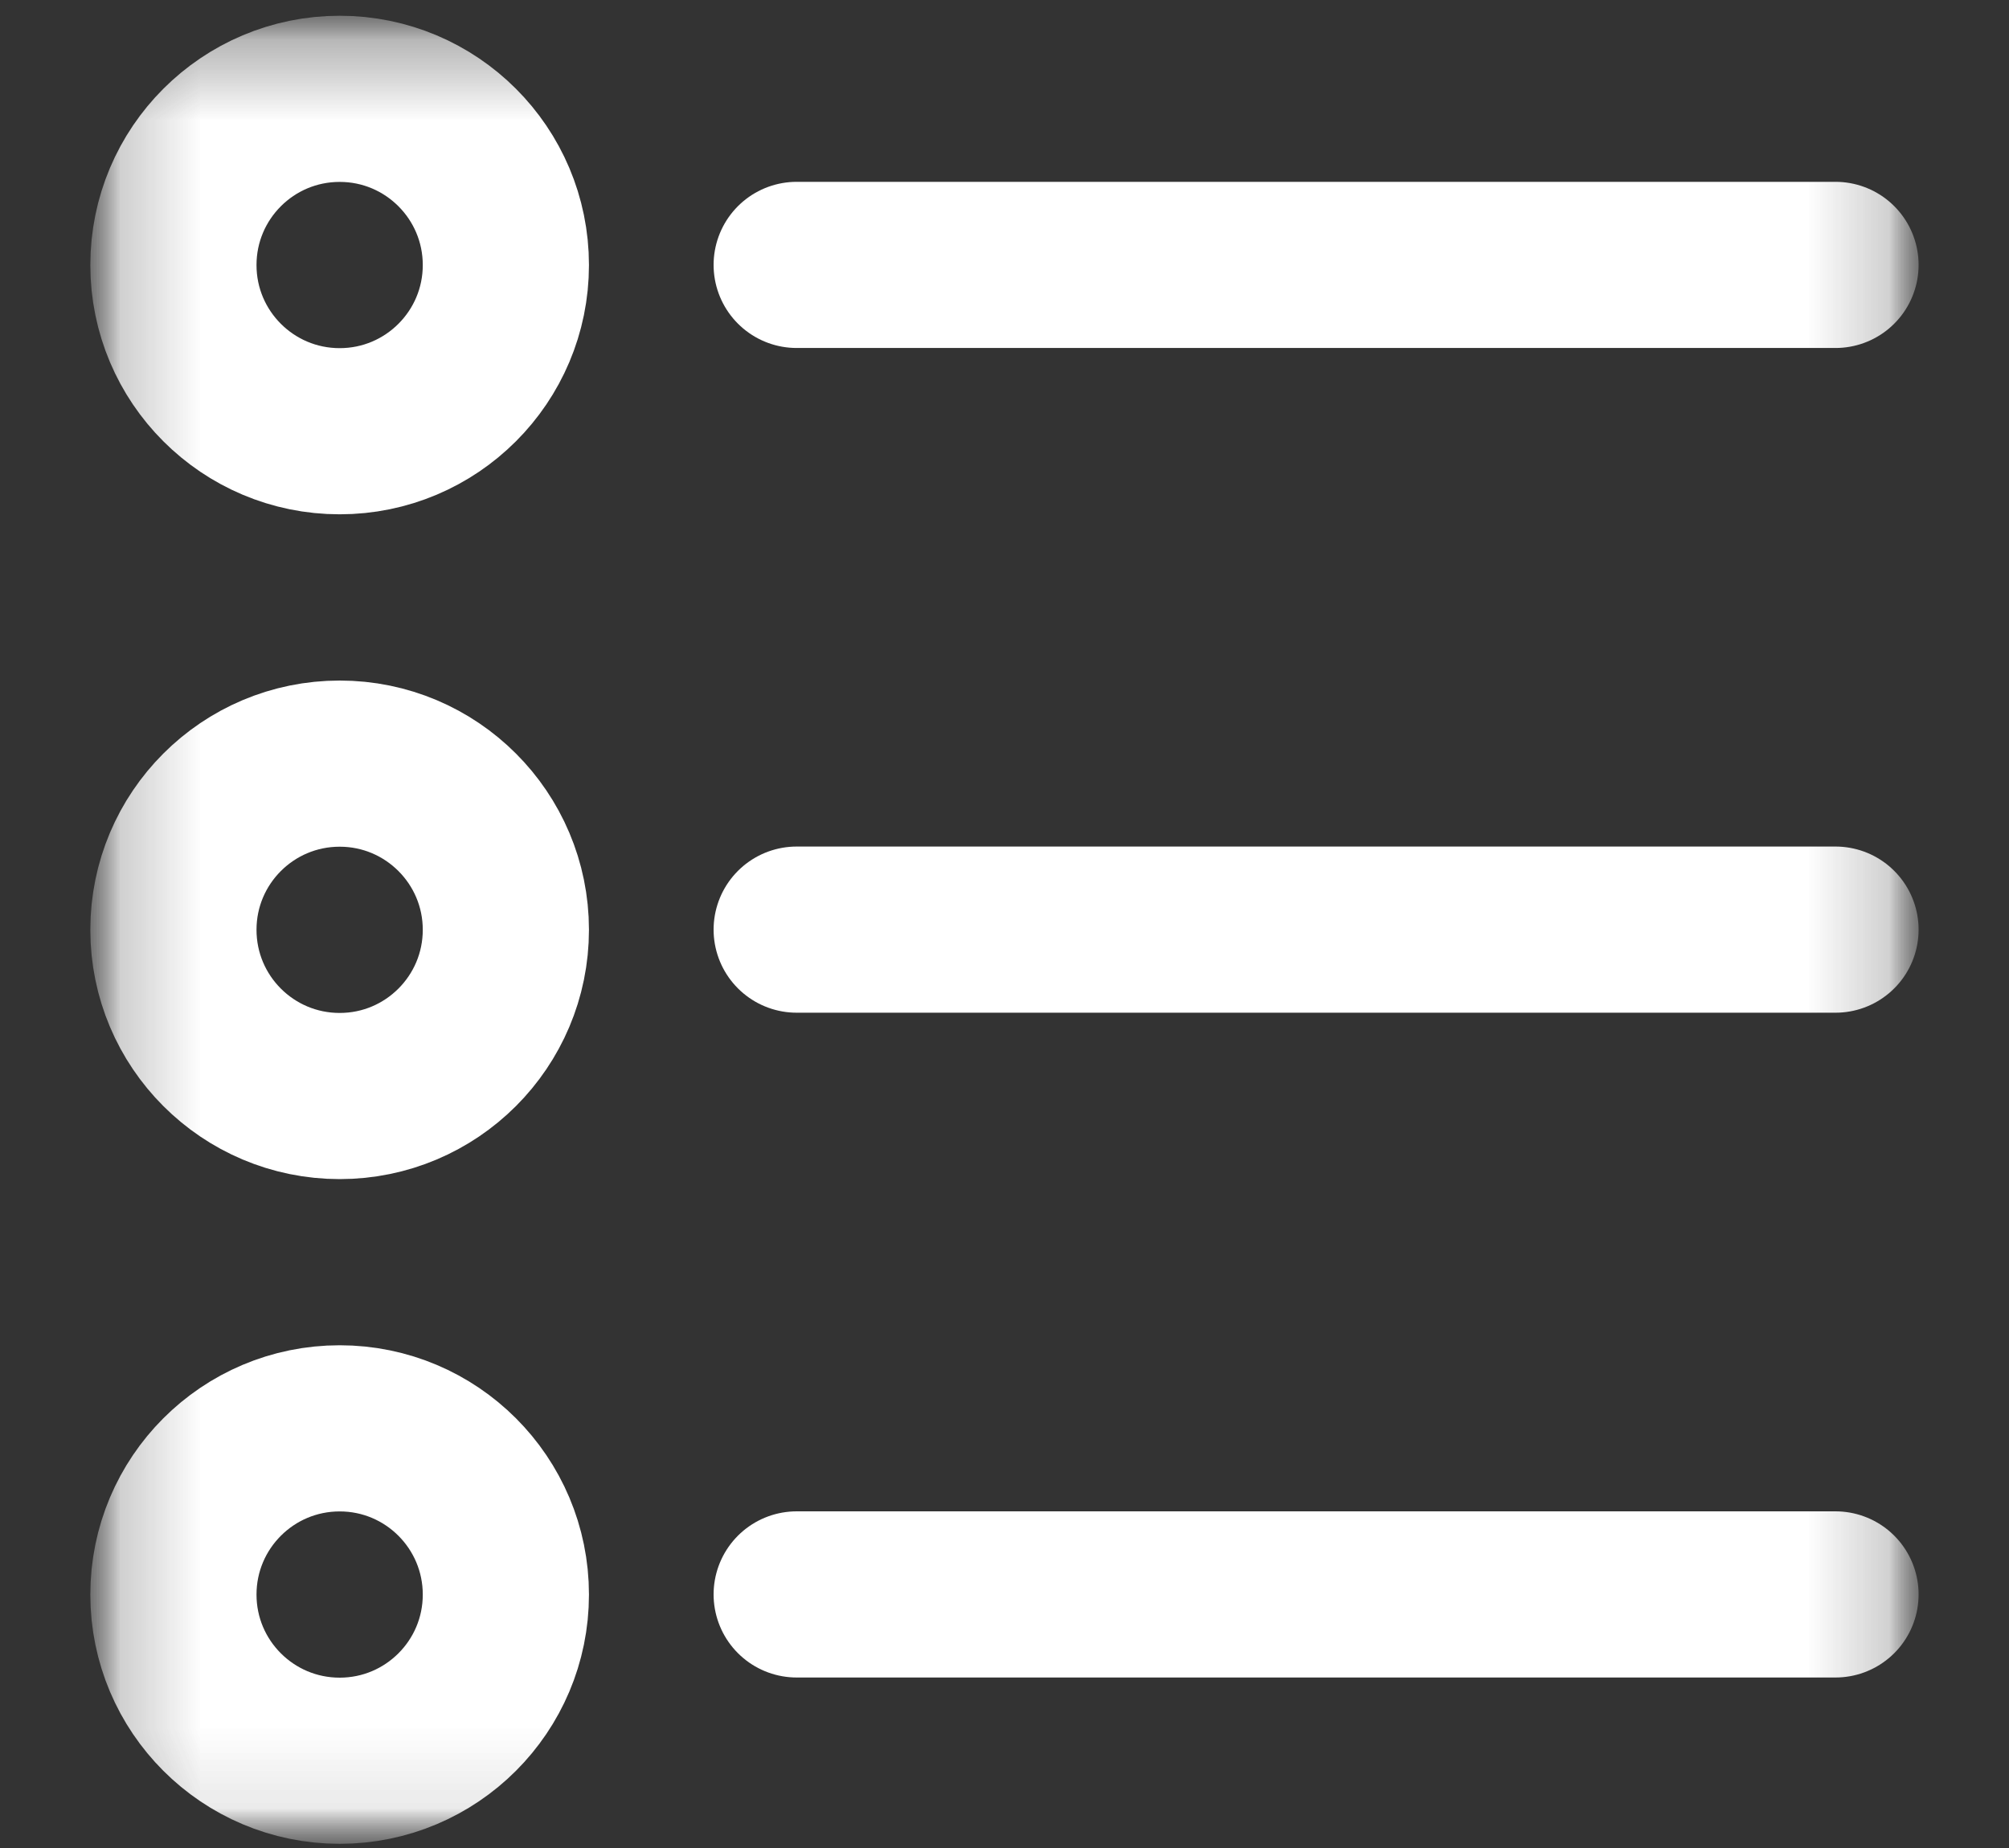
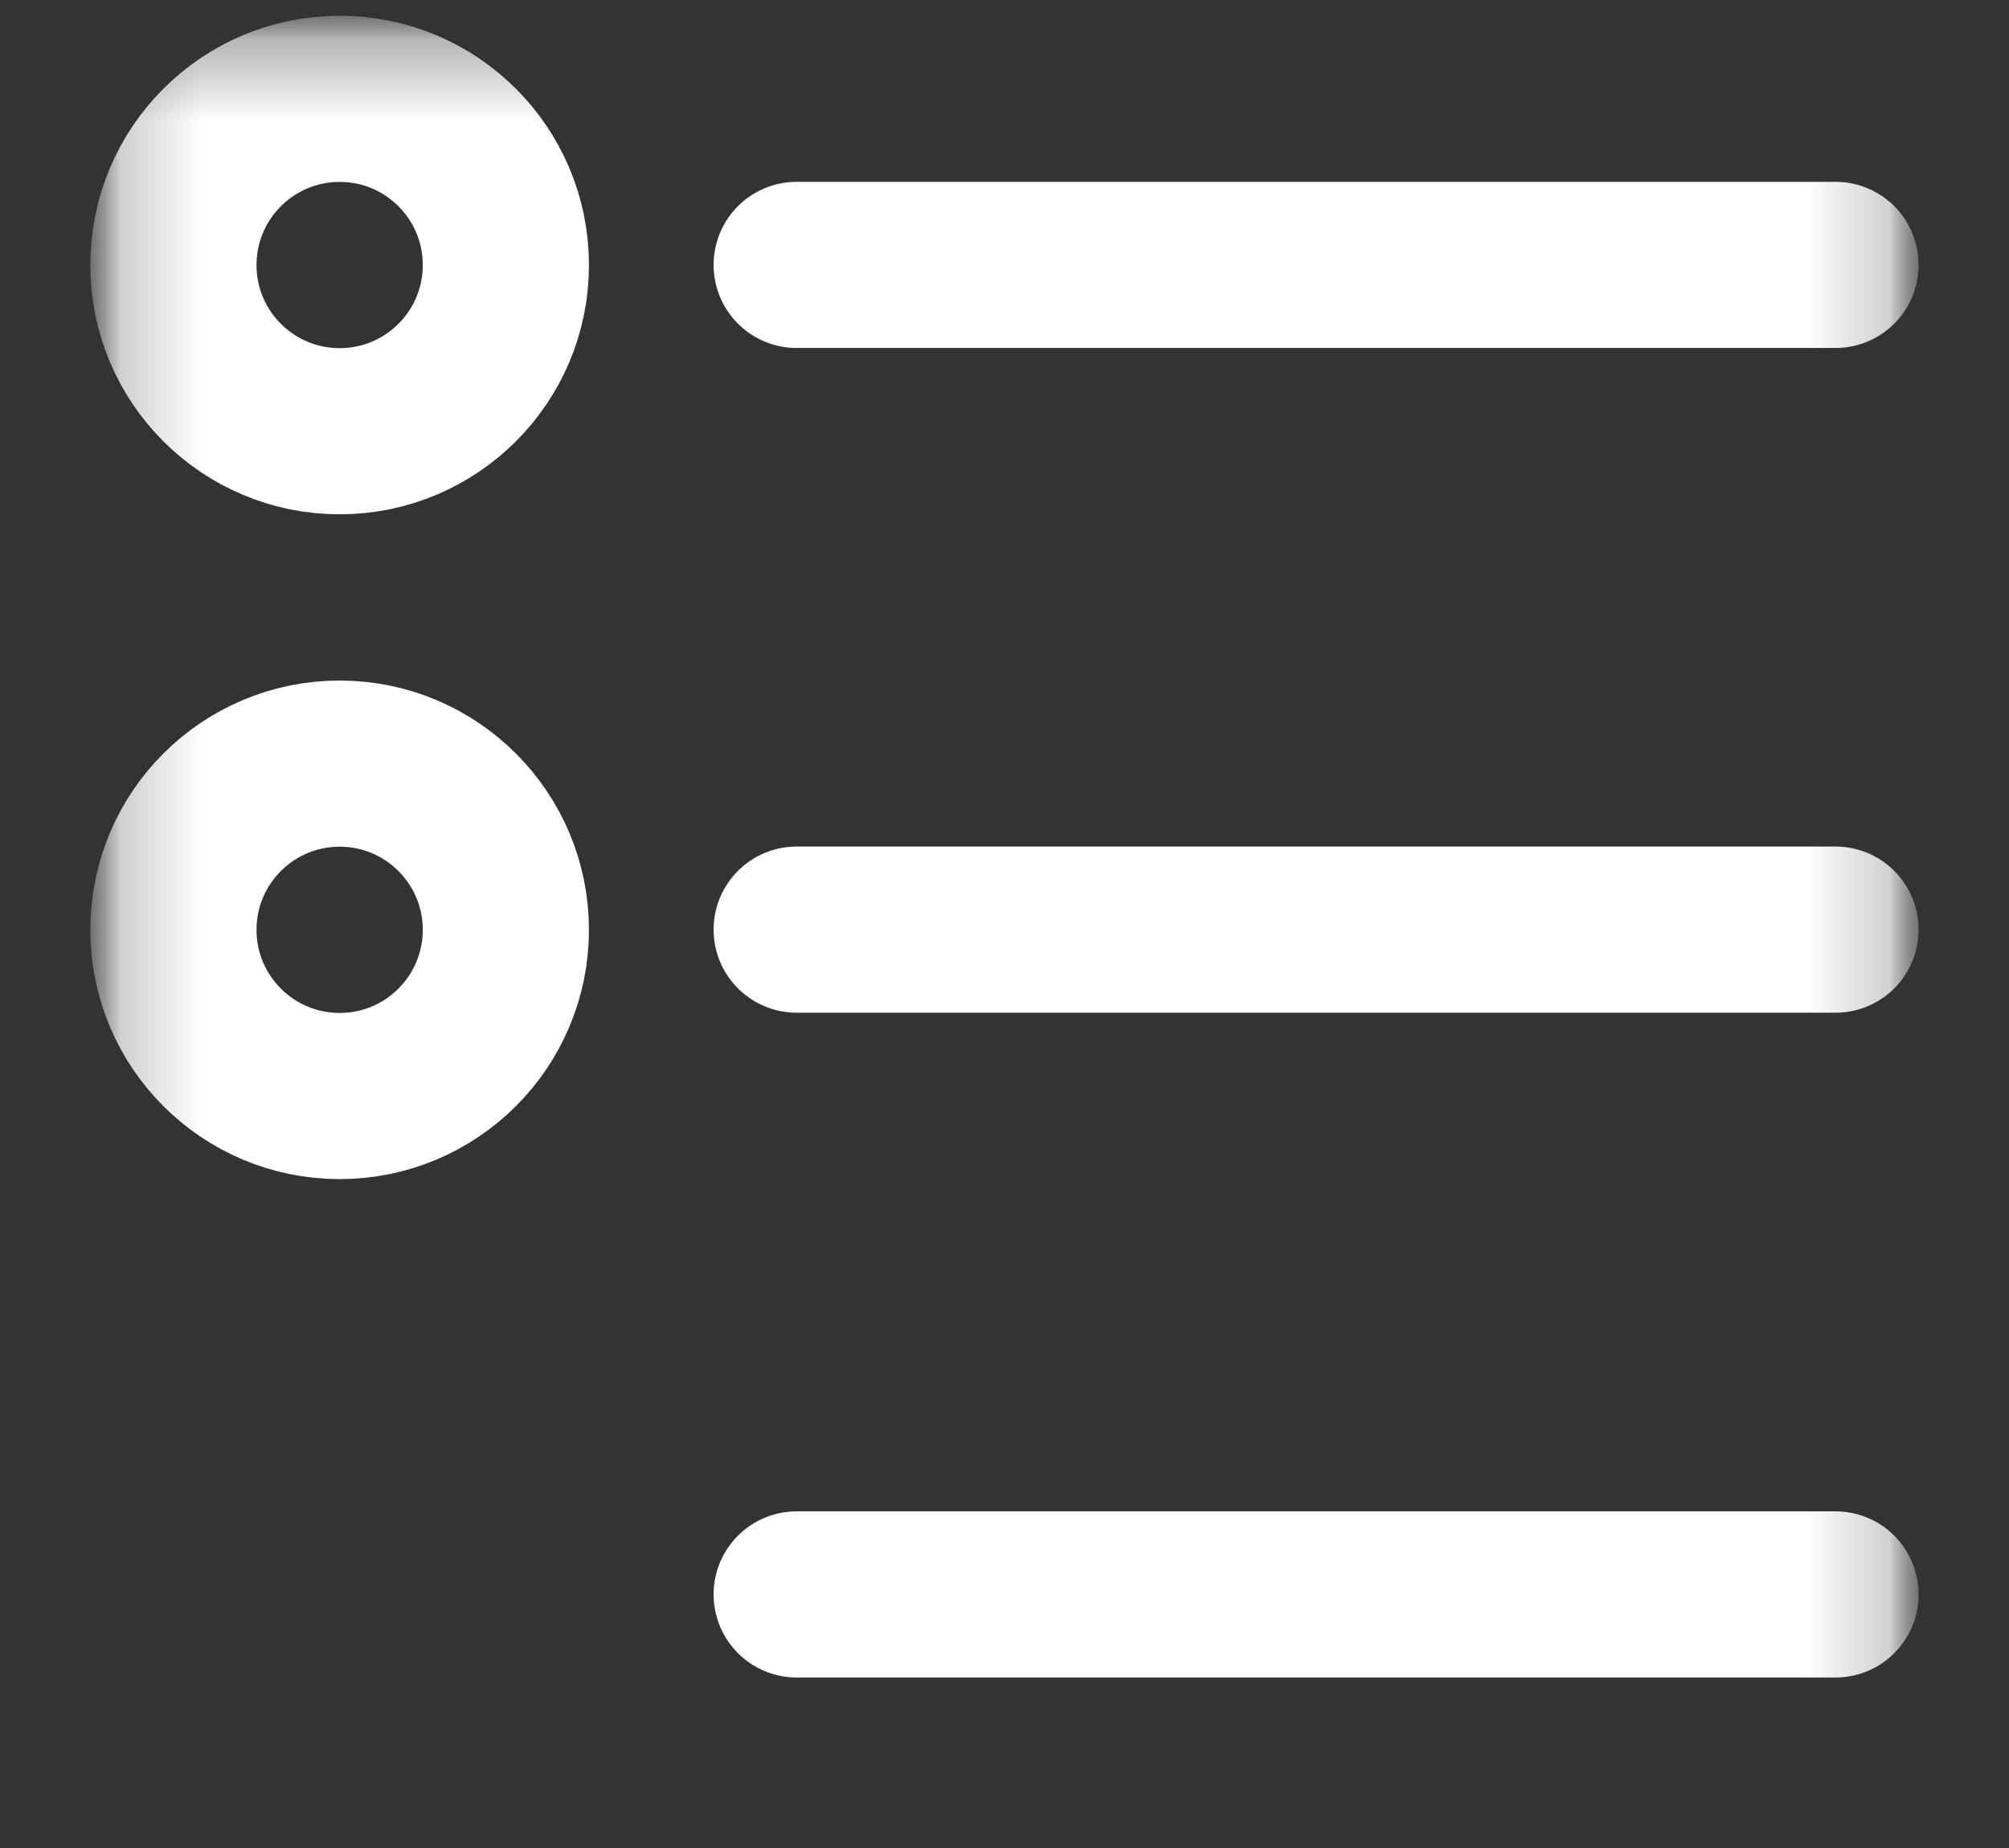
<svg xmlns="http://www.w3.org/2000/svg" width="25" height="23" viewBox="0 0 25 23" fill="none">
  <rect x="0" y="0" width="25" height="23" fill="#333333" stroke="none" />
  <mask id="mask0_2_3200" style="mask-type:luminance" maskUnits="userSpaceOnUse" x="1" y="0" width="23" height="23">
    <path d="M23.877 0.195H1.125V22.947H23.877V0.195Z" fill="white" />
  </mask>
  <g mask="url(#mask0_2_3200)">
    <mask id="mask1_2_3200" style="mask-type:luminance" maskUnits="userSpaceOnUse" x="1" y="0" width="23" height="23">
      <path d="M23.877 0.195H1.125V22.947H23.877V0.195Z" fill="white" />
    </mask>
    <g mask="url(#mask1_2_3200)">
      <path d="M4.227 5.367C5.369 5.367 6.295 4.441 6.295 3.299C6.295 2.156 5.369 1.23 4.227 1.23C3.084 1.23 2.158 2.156 2.158 3.299C2.158 4.441 3.084 5.367 4.227 5.367Z" stroke="white" stroke-width="2.068" stroke-linecap="round" stroke-linejoin="round" />
      <path d="M4.227 13.641C5.369 13.641 6.295 12.715 6.295 11.572C6.295 10.43 5.369 9.504 4.227 9.504C3.084 9.504 2.158 10.43 2.158 11.572C2.158 12.715 3.084 13.641 4.227 13.641Z" stroke="white" stroke-width="2.068" stroke-linecap="round" stroke-linejoin="round" />
-       <path d="M4.227 21.914C5.369 21.914 6.295 20.988 6.295 19.846C6.295 18.703 5.369 17.777 4.227 17.777C3.084 17.777 2.158 18.703 2.158 19.846C2.158 20.988 3.084 21.914 4.227 21.914Z" stroke="white" stroke-width="2.068" stroke-linecap="round" stroke-linejoin="round" />
      <path d="M9.914 3.297H22.841" stroke="white" stroke-width="2.068" stroke-linecap="round" stroke-linejoin="round" />
      <path d="M9.914 11.57H22.841" stroke="white" stroke-width="2.068" stroke-linecap="round" stroke-linejoin="round" />
      <path d="M9.914 19.844H22.841" stroke="white" stroke-width="2.068" stroke-linecap="round" stroke-linejoin="round" />
    </g>
  </g>
</svg>